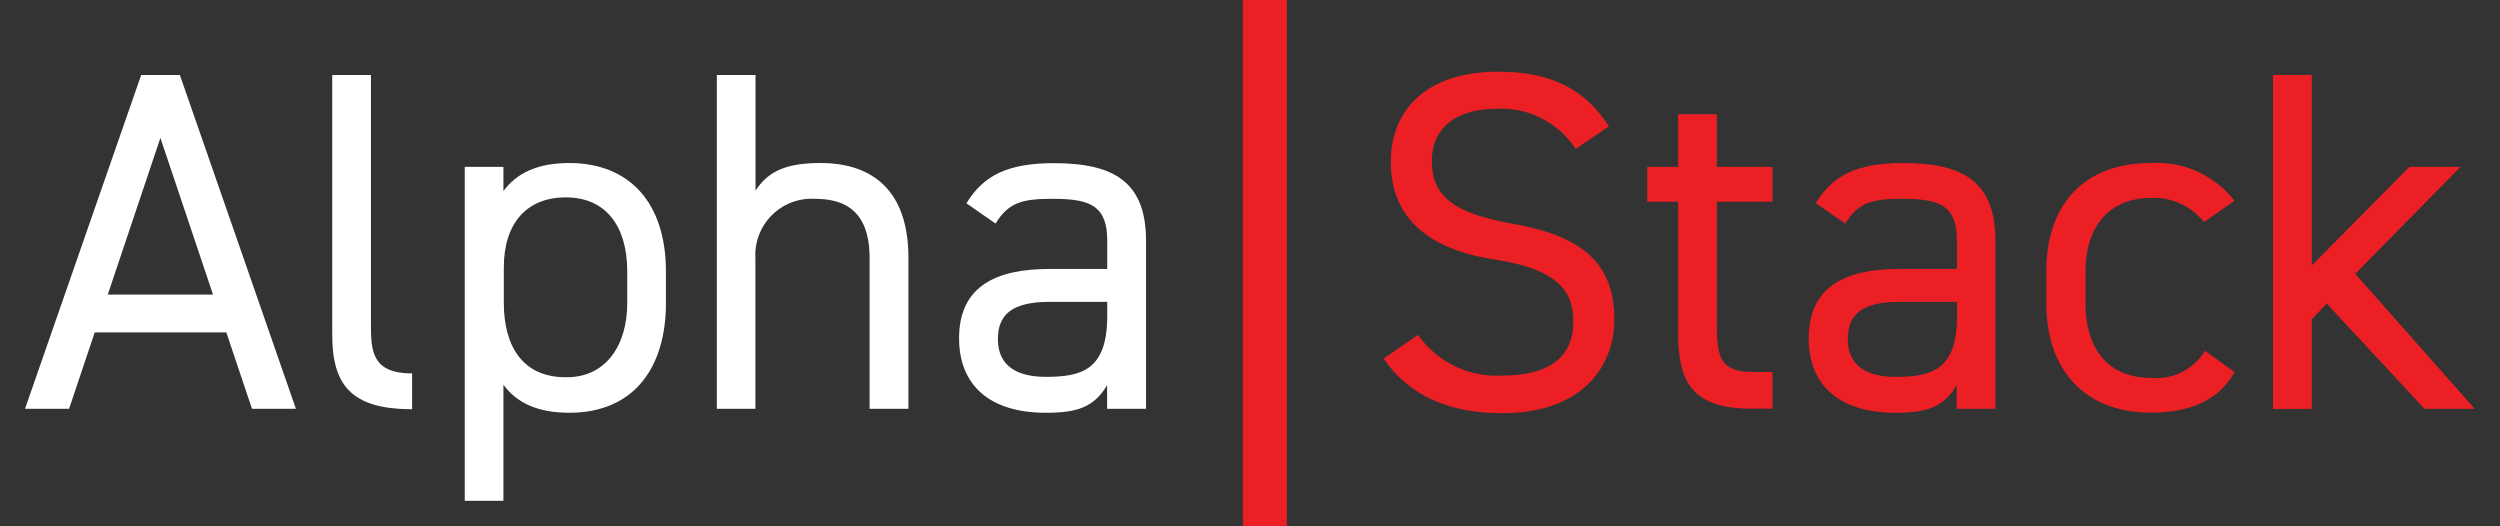
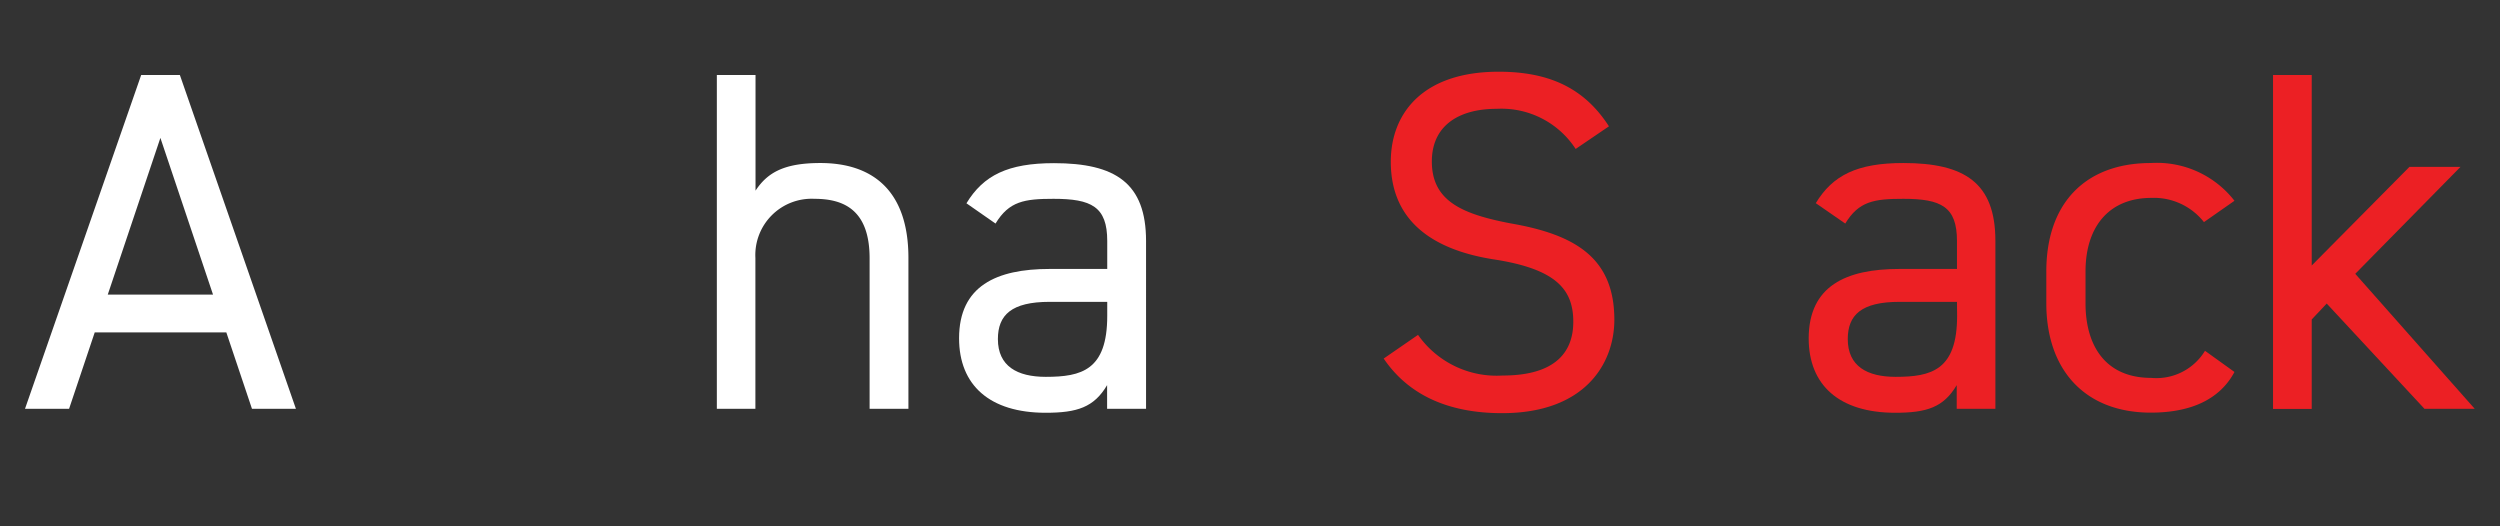
<svg xmlns="http://www.w3.org/2000/svg" viewBox="0 0 190 40">
  <rect x="0" y="0" width="190" height="40" fill="#333333" stroke="none" />
  <defs>
    <style>.cls-1{fill:#ec2024;}.cls-2{fill:#fff;}</style>
  </defs>
  <title>alphastack-logo_alpha - Colors2</title>
  <g id="Layer_10" data-name="Layer 10">
    <path class="cls-1" d="M119.75,11.32a6.73,6.73,0,0,0-6-3.05c-2.94,0-4.93,1.32-4.93,4,0,3,2.28,4,6,4.71,4.89.85,7.87,2.61,7.87,7.32,0,3.31-2.21,7.1-8.53,7.1-4.12,0-7.13-1.4-9-4.15l2.61-1.8a7.3,7.3,0,0,0,6.43,3.09c4.15,0,5.37-1.91,5.37-4.08,0-2.39-1.21-4-6-4.74s-7.87-3-7.87-7.43c0-3.64,2.39-6.84,8.2-6.84,4,0,6.58,1.36,8.38,4.15Z" />
-     <path class="cls-1" d="M125.19,12.68h2.35v-4h2.94v4h4.23v2.65h-4.23v9.34c0,2.54.29,3.6,2.76,3.6h1.47v2.79h-1.58c-4.34,0-5.59-1.84-5.59-5.66V15.33h-2.35Z" />
    <path class="cls-1" d="M144.35,20.44h4.38V18.31c0-2.61-1.21-3.2-4.08-3.2-2.21,0-3.38.18-4.41,1.88L138,15.44c1.29-2.13,3.16-3.05,6.65-3.05,4.67,0,7,1.51,7,5.92V31.07h-2.94v-1.8c-1,1.69-2.28,2.1-4.67,2.1-4.26,0-6.58-2.1-6.58-5.66C137.47,21.73,140.3,20.44,144.35,20.44Zm4.38,2.5h-4.37c-2.9,0-3.93,1-3.93,2.83,0,2.06,1.47,2.87,3.64,2.87,2.72,0,4.67-.51,4.67-4.63Z" />
    <path class="cls-1" d="M169.82,28.27c-1.14,2.13-3.38,3.09-6.36,3.09-5,0-7.94-3.24-7.94-8.31V20.63c0-5.22,3-8.24,7.94-8.24a7.47,7.47,0,0,1,6.36,2.87l-2.32,1.62a4.84,4.84,0,0,0-4-1.84c-3.16,0-5,2.13-5,5.59v2.43c0,3.16,1.47,5.66,5,5.66a4.32,4.32,0,0,0,4.08-2.06Z" />
    <path class="cls-1" d="M187,12.68,179,20.81l9.08,10.26h-3.82l-7.43-8-1.14,1.21v6.8h-2.94V5.7h2.94V20.18l7.43-7.5Z" />
    <path class="cls-2" d="M1.9,31.07,10.73,5.7h2.94l8.82,25.37H19.15L17.2,25.26H7.2L5.25,31.07Zm6.29-8.68h8l-4-11.91Z" />
-     <path class="cls-2" d="M25.25,5.7h2.94v19c0,2,.11,3.68,3.13,3.68v2.72c-4.63,0-6.07-1.84-6.07-5.66Z" />
-     <path class="cls-2" d="M43.26,12.39c4.56,0,7.35,3,7.35,8.24v2.43c0,4.78-2.35,8.31-7.35,8.31-2.43,0-4-.77-5-2.13v8.82H35.32V12.68h2.94v1.84C39.26,13.16,40.84,12.39,43.26,12.39Zm4.41,10.66V20.63C47.67,17.13,46,15,43,15s-4.71,2-4.71,5.33v2.68c0,3.16,1.32,5.66,4.71,5.66C46.09,28.71,47.67,26.18,47.67,23.05Z" />
    <path class="cls-2" d="M54.48,5.7h2.94v8.79c.92-1.4,2.21-2.1,4.93-2.1,3.93,0,6.69,2.06,6.69,7.21V31.07H66.09V19.63c0-3.71-2-4.52-4.19-4.52a4.28,4.28,0,0,0-4.49,4.49V31.07H54.48Z" />
    <path class="cls-2" d="M79.77,20.44h4.38V18.31c0-2.61-1.21-3.2-4.08-3.2-2.21,0-3.38.18-4.41,1.88l-2.21-1.54c1.29-2.13,3.16-3.05,6.65-3.05,4.67,0,7,1.51,7,5.92V31.07H84.14v-1.8c-1,1.69-2.28,2.1-4.67,2.1-4.26,0-6.58-2.1-6.58-5.66C72.89,21.73,75.73,20.44,79.77,20.44Zm4.38,2.5H79.77c-2.9,0-3.93,1-3.93,2.83,0,2.06,1.47,2.87,3.64,2.87,2.72,0,4.67-.51,4.67-4.63Z" />
-     <path class="cls-1" d="M97.8,40H94.46V0H97.8Z" />
+     <path class="cls-1" d="M97.8,40H94.46H97.8Z" />
  </g>
</svg>